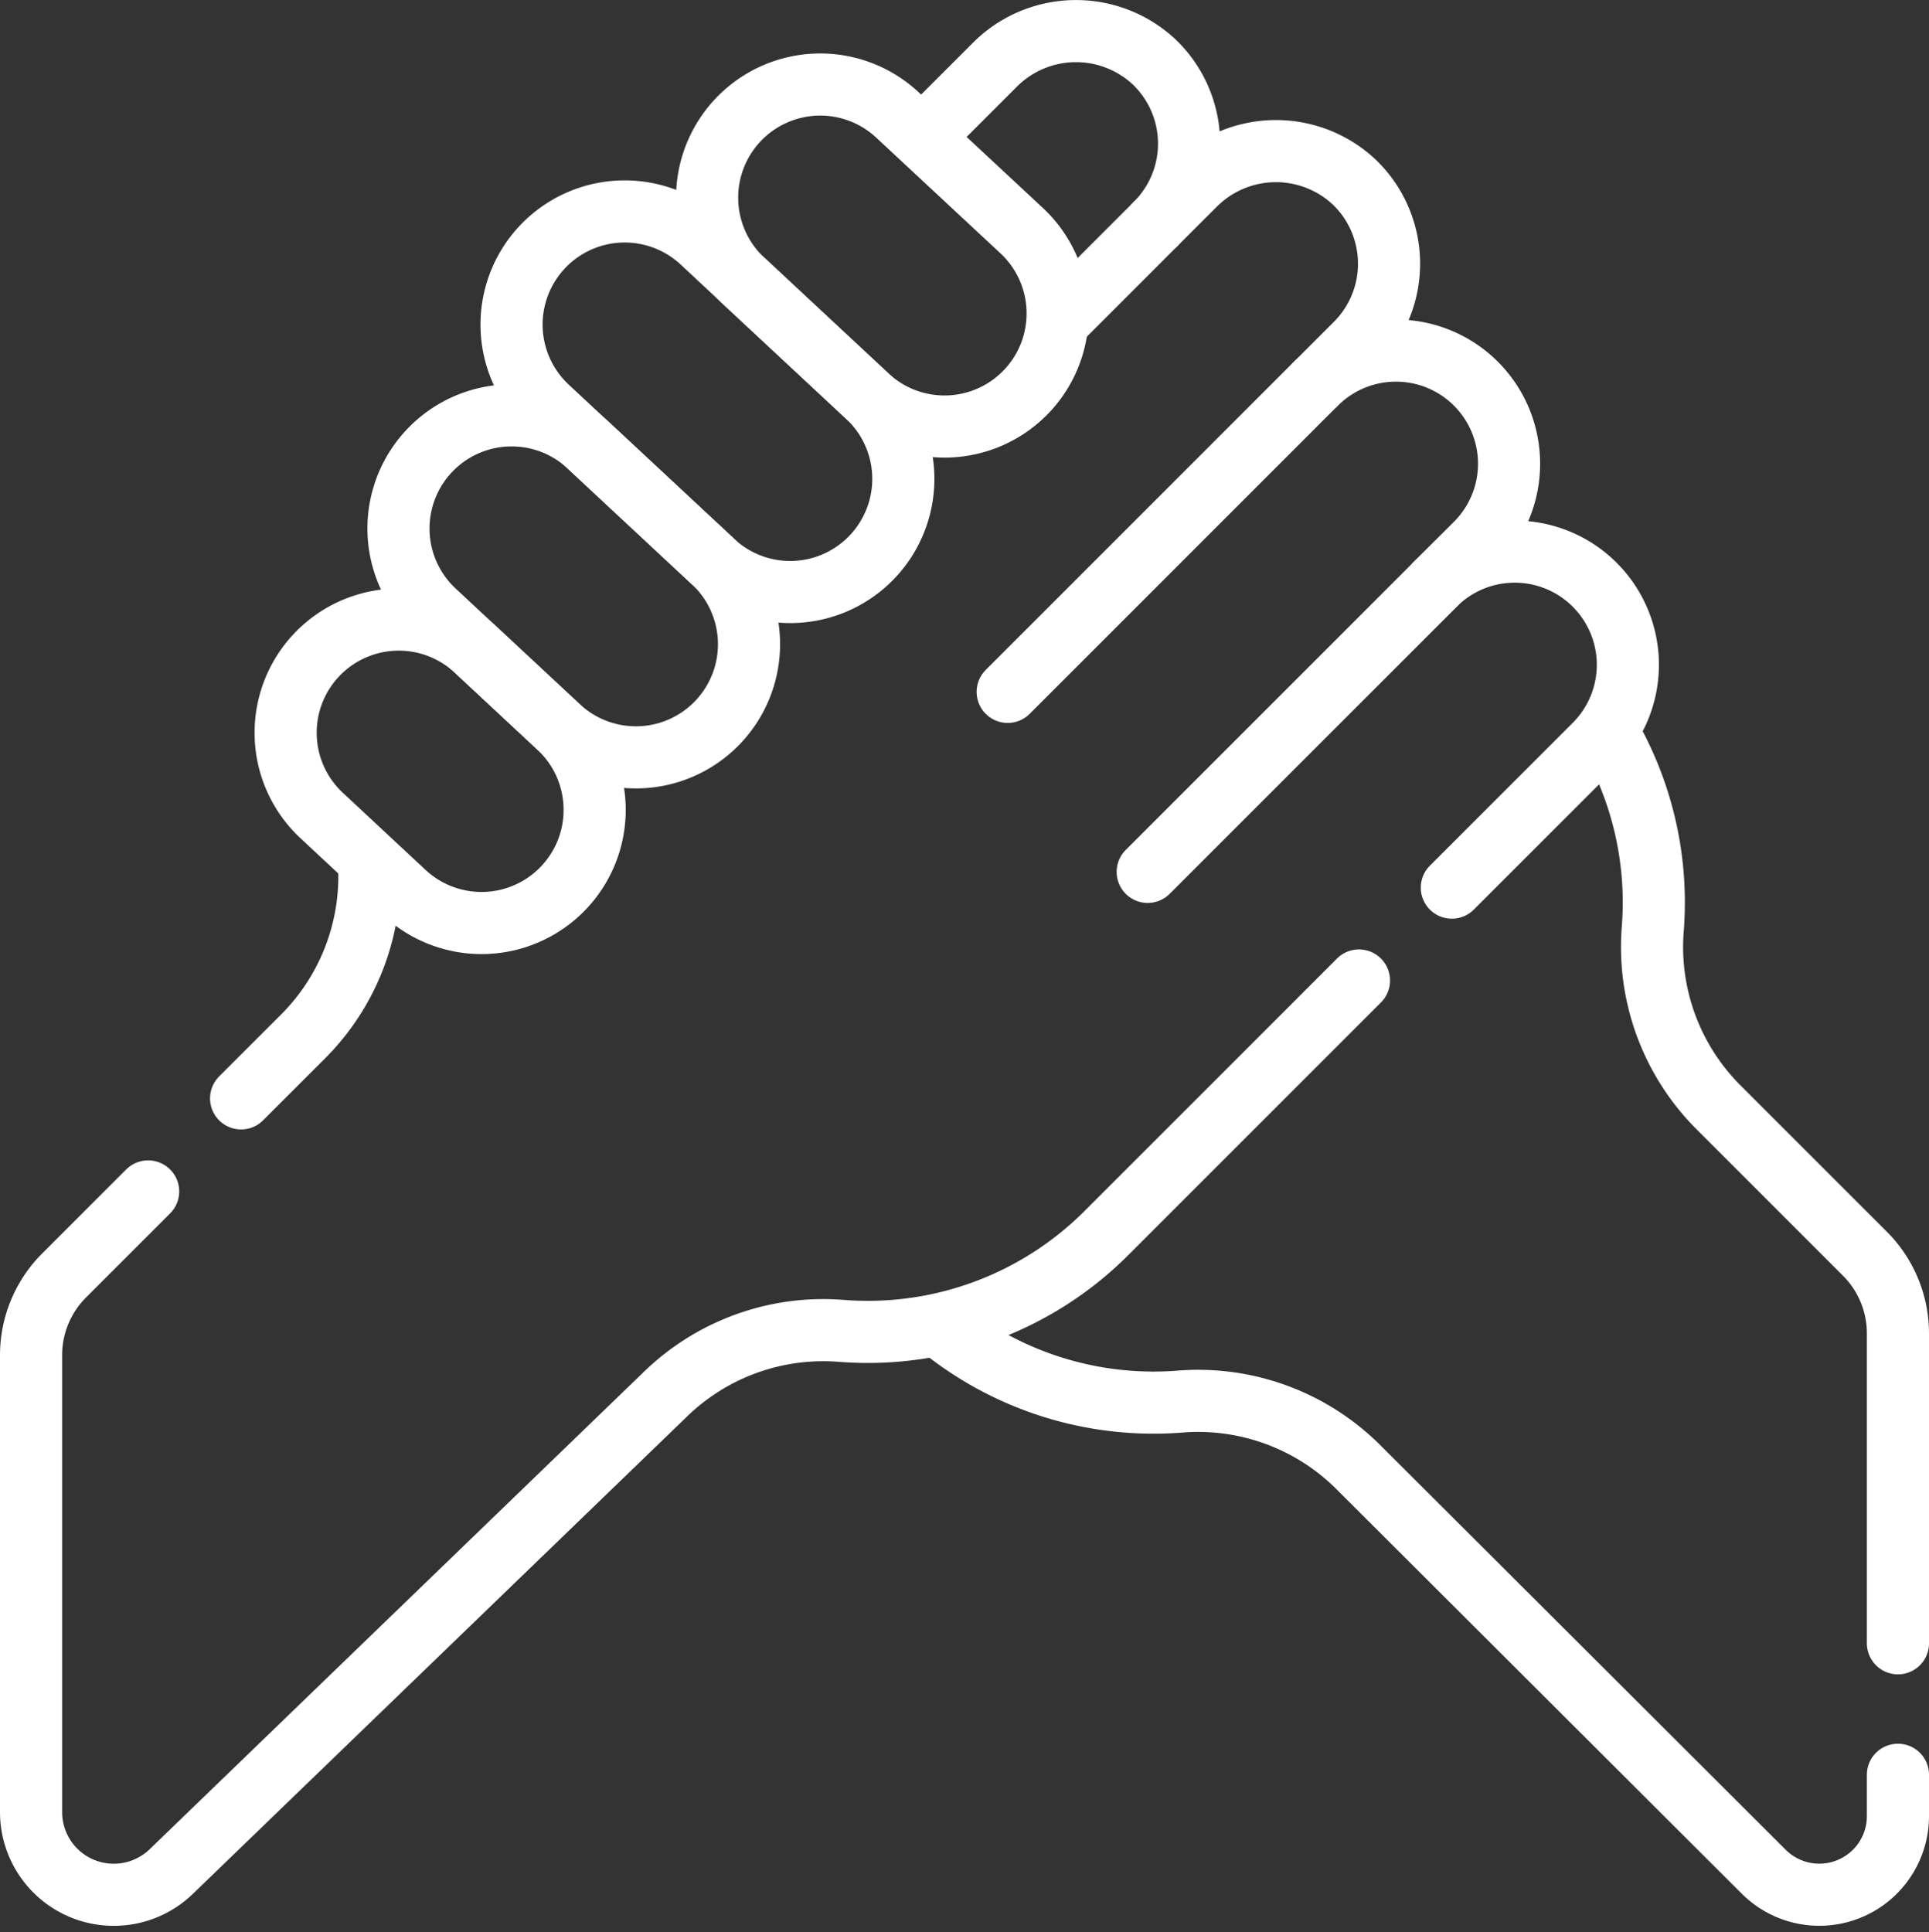
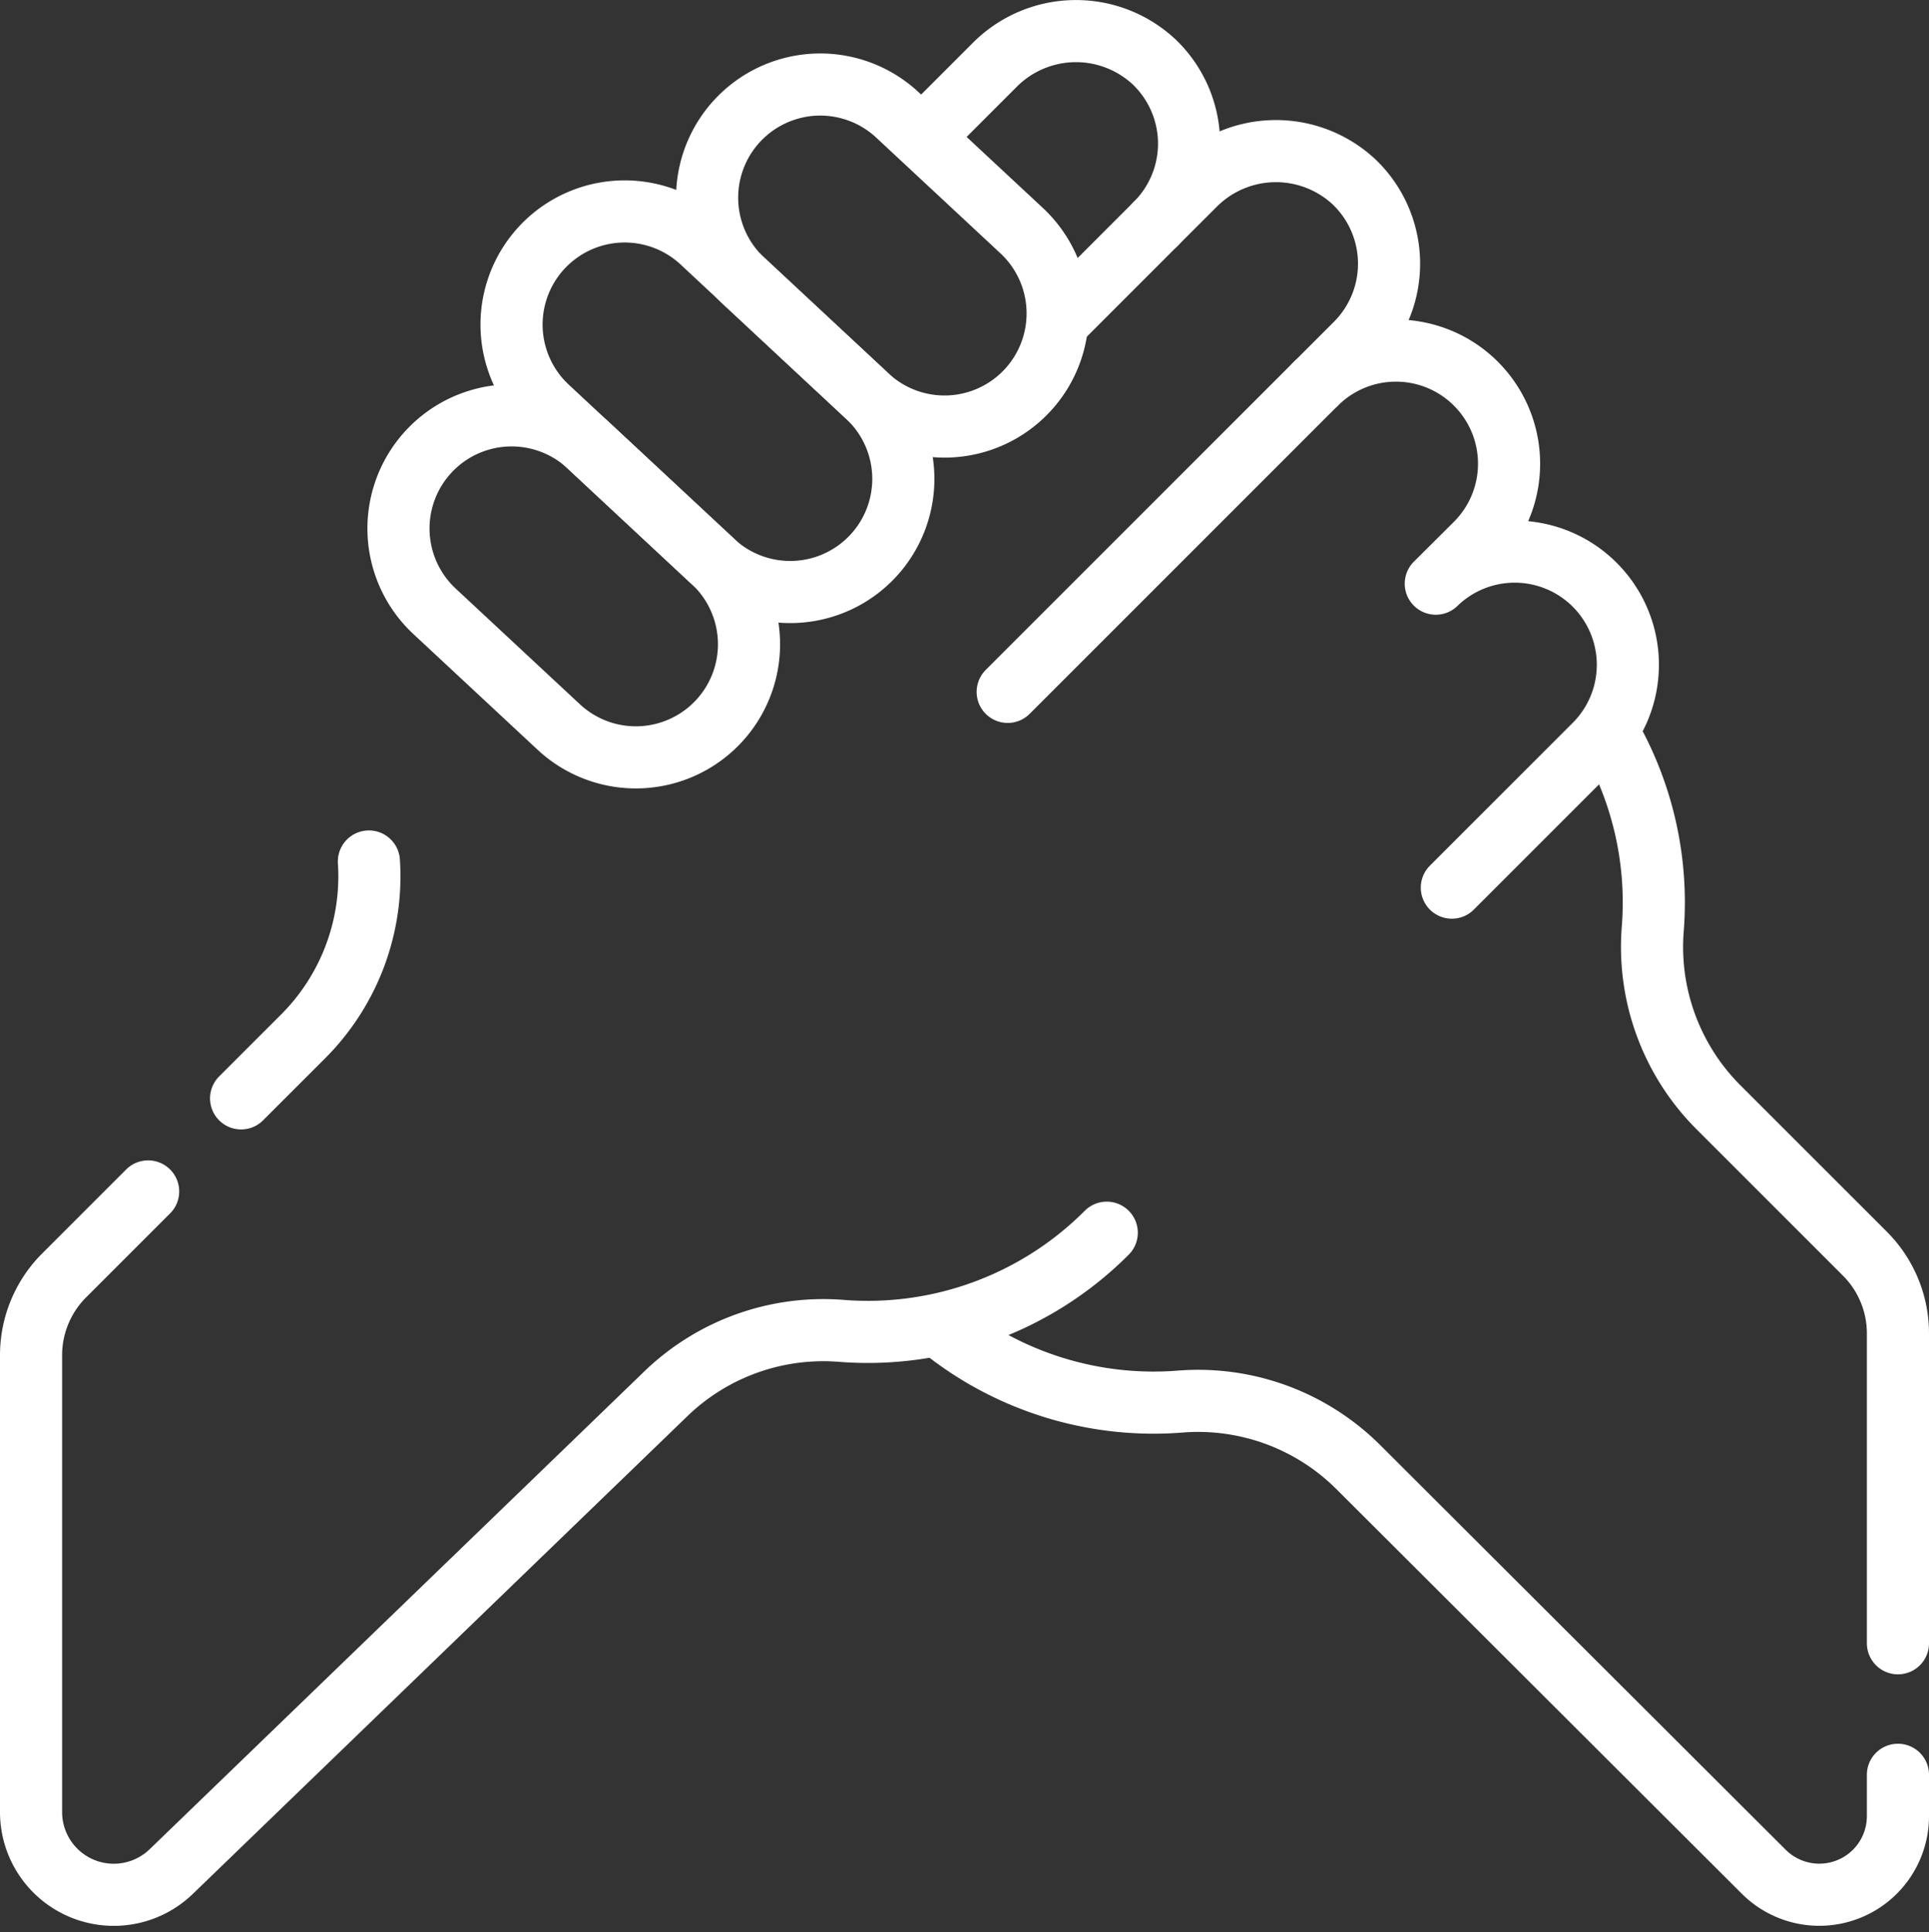
<svg xmlns="http://www.w3.org/2000/svg" width="62.101" height="62.21" viewBox="0 0 62.101 62.21">
  <rect x="0" y="0" width="62.101" height="62.21" fill="#333333" stroke="none" />
  <g id="team" transform="translate(-6.5 -6.916)">
    <path id="Pfad_3187" data-name="Pfad 3187" d="M280.781,367.583v1.33a2.531,2.531,0,0,1-4.32,1.791L263.38,357.649a7.3,7.3,0,0,0-5.733-2.079,10.867,10.867,0,0,1-7.637-2.366" transform="translate(-213.18 -303.528)" fill="none" stroke="#fff" stroke-linecap="round" stroke-linejoin="round" stroke-width="2" />
    <path id="Pfad_3188" data-name="Pfad 3188" d="M427.74,195.524a10.861,10.861,0,0,1,1.385,6.192,7.3,7.3,0,0,0,2.08,5.733l4.748,4.748a3.629,3.629,0,0,1,1.063,2.566v9.976" transform="translate(-369.415 -164.918)" fill="none" stroke="#fff" stroke-linecap="round" stroke-linejoin="round" stroke-width="2" />
-     <path id="Pfad_3189" data-name="Pfad 3189" d="M11.269,267.471l-2.705,2.705A3.629,3.629,0,0,0,7.5,272.743v14.708a2.663,2.663,0,0,0,4.514,1.916l15.865-15.326a7.3,7.3,0,0,1,5.733-2.079A10.86,10.86,0,0,0,42.13,268.8l8.12-8.12" transform="translate(0 -222.197)" fill="none" stroke="#fff" stroke-linecap="round" stroke-linejoin="round" stroke-width="2" />
+     <path id="Pfad_3189" data-name="Pfad 3189" d="M11.269,267.471l-2.705,2.705A3.629,3.629,0,0,0,7.5,272.743v14.708a2.663,2.663,0,0,0,4.514,1.916l15.865-15.326a7.3,7.3,0,0,1,5.733-2.079A10.86,10.86,0,0,0,42.13,268.8" transform="translate(0 -222.197)" fill="none" stroke="#fff" stroke-linecap="round" stroke-linejoin="round" stroke-width="2" />
    <path id="Pfad_3190" data-name="Pfad 3190" d="M67.524,228.974a7.287,7.287,0,0,1-2.087,5.6L63.41,236.6" transform="translate(-49.148 -194.322)" fill="none" stroke="#fff" stroke-linecap="round" stroke-linejoin="round" stroke-width="2" />
    <path id="Pfad_3191" data-name="Pfad 3191" d="M245.57,11.236l2.219-2.219a3.688,3.688,0,0,1,5.141-.11,3.641,3.641,0,0,1,.059,5.21l1.237-1.236a3.688,3.688,0,0,1,5.146-.106,3.644,3.644,0,0,1,.057,5.207l-1.288,1.288a3.642,3.642,0,1,1,5.151,5.151L262,25.707a3.643,3.643,0,0,1,5.151,5.152l-4.634,4.634" transform="translate(-209.277)" fill="none" stroke="#fff" stroke-linecap="round" stroke-linejoin="round" stroke-width="2" />
-     <line id="Linie_1622" data-name="Linie 1622" x1="9.279" y2="9.279" transform="translate(43.448 25.707)" fill="none" stroke="#fff" stroke-linecap="round" stroke-linejoin="round" stroke-width="2" />
    <line id="Linie_1623" data-name="Linie 1623" x1="9.923" y2="9.923" transform="translate(38.941 19.268)" fill="none" stroke="#fff" stroke-linecap="round" stroke-linejoin="round" stroke-width="2" />
    <line id="Linie_1624" data-name="Linie 1624" x1="3.077" y2="3.078" transform="translate(40.635 14.117)" fill="none" stroke="#fff" stroke-linecap="round" stroke-linejoin="round" stroke-width="2" />
-     <path id="Pfad_3192" data-name="Pfad 3192" d="M84.234,173.188a3.643,3.643,0,0,0-.18-5.148l-2.664-2.484a3.642,3.642,0,1,0-4.968,5.328l2.664,2.484A3.642,3.642,0,0,0,84.234,173.188Z" transform="translate(-59.568 -137.714)" fill="none" stroke="#fff" stroke-linecap="round" stroke-linejoin="round" stroke-width="2" />
    <path id="Pfad_3193" data-name="Pfad 3193" d="M115.632,120.1a3.643,3.643,0,0,0-.18-5.148l-4-3.726a3.642,3.642,0,0,0-4.968,5.328l4,3.726A3.643,3.643,0,0,0,115.632,120.1Z" transform="translate(-85.997 -89.959)" fill="none" stroke="#fff" stroke-linecap="round" stroke-linejoin="round" stroke-width="2" />
    <path id="Pfad_3194" data-name="Pfad 3194" d="M147.028,67.023a3.643,3.643,0,0,0-.18-5.148l-5.328-4.968a3.642,3.642,0,0,0-4.968,5.328l5.328,4.968A3.643,3.643,0,0,0,147.028,67.023Z" transform="translate(-112.425 -42.205)" fill="none" stroke="#fff" stroke-linecap="round" stroke-linejoin="round" stroke-width="2" />
    <path id="Pfad_3195" data-name="Pfad 3195" d="M197.788,31.995a3.643,3.643,0,0,0-.18-5.148l-4-3.726a3.642,3.642,0,0,0-4.968,5.328l4,3.726A3.642,3.642,0,0,0,197.788,31.995Z" transform="translate(-158.217 -12.505)" fill="none" stroke="#fff" stroke-linecap="round" stroke-linejoin="round" stroke-width="2" />
  </g>
</svg>